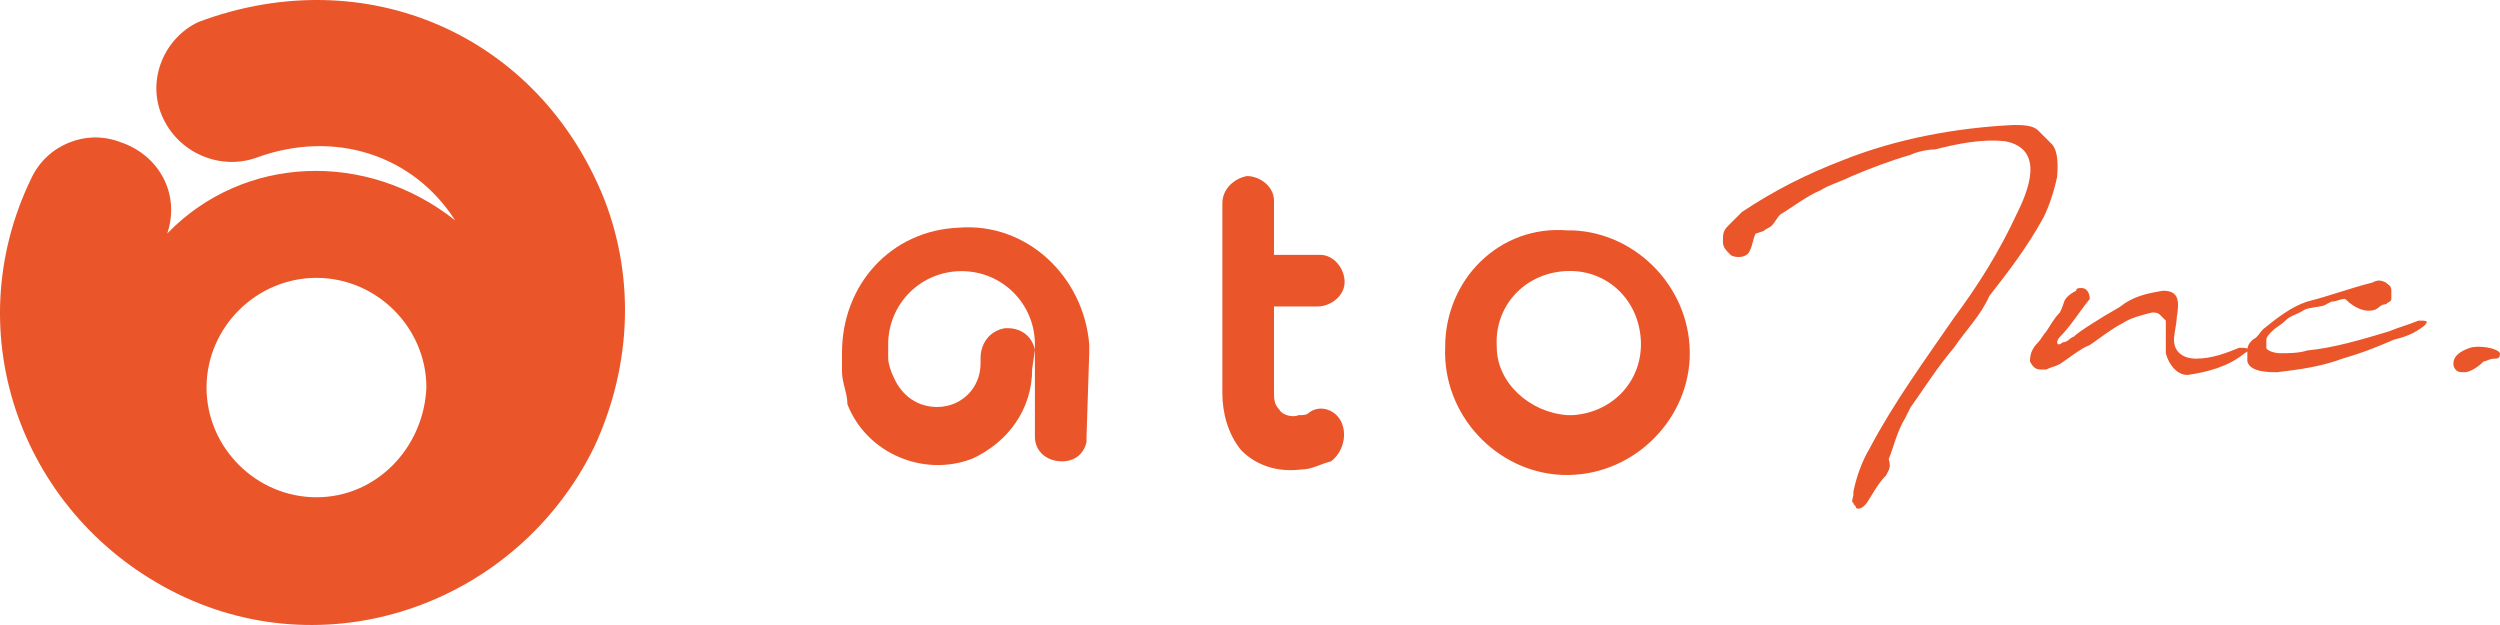
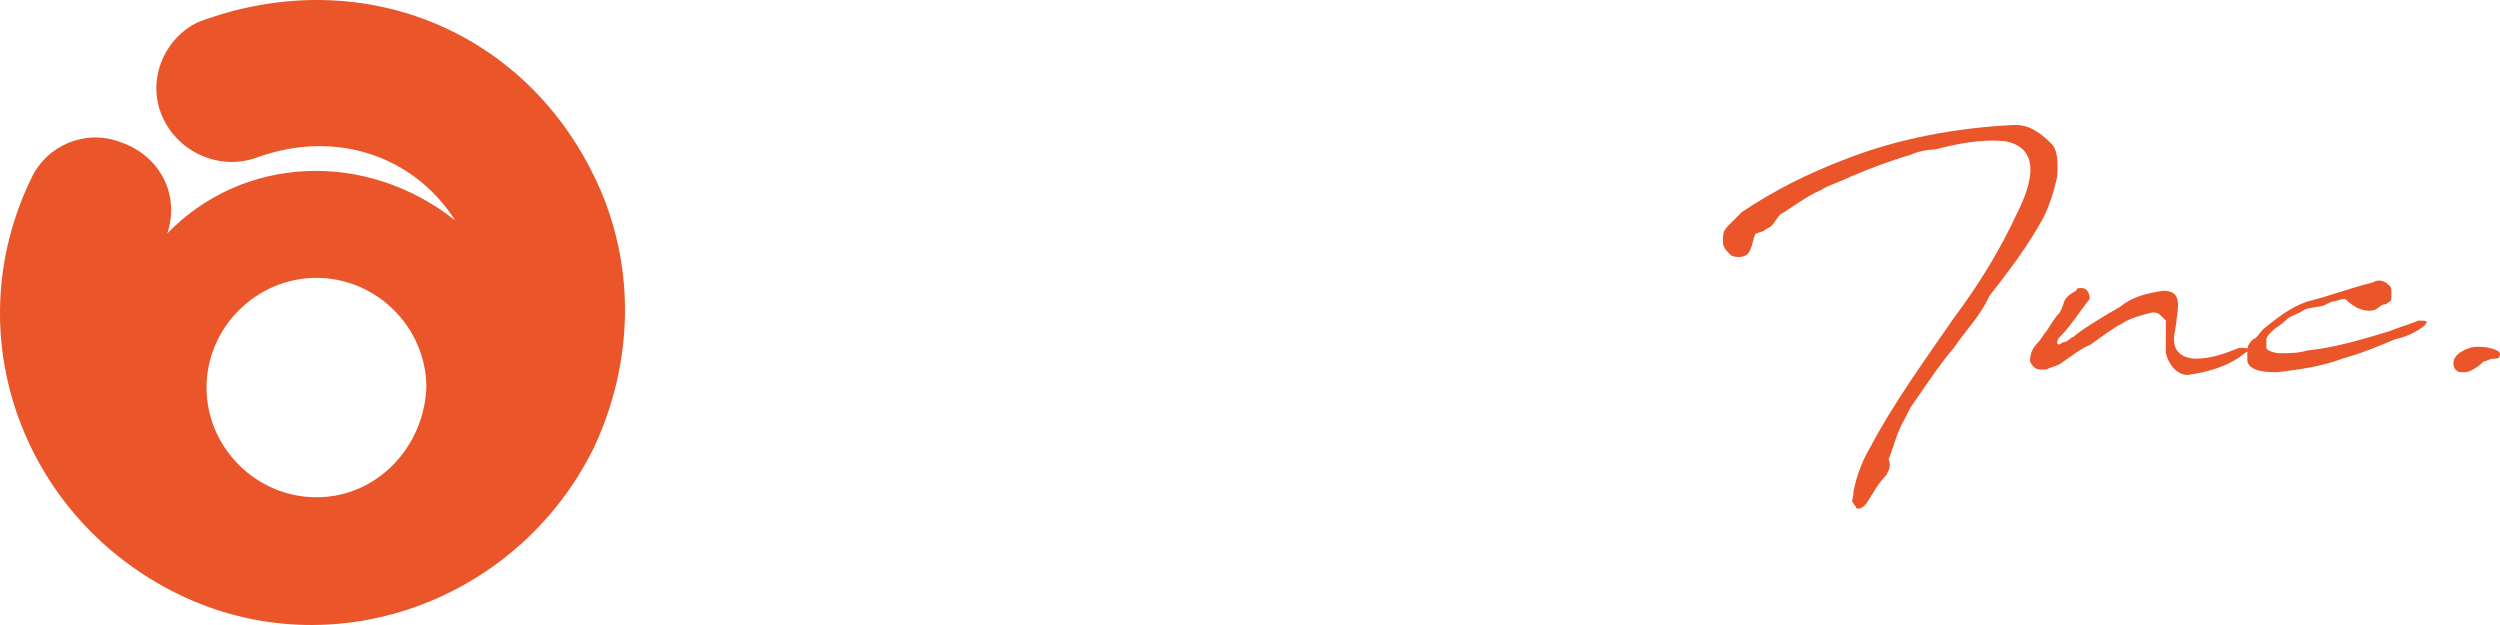
<svg xmlns="http://www.w3.org/2000/svg" width="180" height="45" viewBox="0 0 180 45" fill="none">
  <path d="M43.515 14.365C38.804 2.517 26.366 -2.936 14.305 1.577C11.855 2.705 10.536 5.714 11.667 8.347C12.797 10.98 15.812 12.296 18.451 11.356C24.104 9.287 29.758 11.168 32.773 15.869C26.366 10.792 17.509 11.168 12.043 16.809C12.986 13.989 11.478 11.168 8.651 10.227C6.201 9.287 3.375 10.416 2.244 12.86C-3.221 24.143 1.679 37.307 12.797 42.761C23.916 48.214 37.296 43.325 42.761 32.23C45.4 26.588 45.776 20.194 43.515 14.365ZM22.785 35.803C18.451 35.803 14.87 32.23 14.87 27.905C14.87 23.579 18.451 20.006 22.785 20.006C27.12 20.006 30.7 23.579 30.7 27.905C30.512 32.23 27.12 35.803 22.785 35.803Z" fill="#EA5529" />
-   <path d="M96.618 30.477C96.226 29.499 95.053 29.108 94.27 29.695C94.075 29.89 93.879 29.89 93.488 29.89C93.097 30.086 92.314 29.89 92.118 29.499C91.727 29.108 91.727 28.716 91.727 28.13C91.727 28.13 91.727 28.13 91.727 27.934V22.066H94.857C95.835 22.066 96.813 21.283 96.813 20.305C96.813 19.327 96.031 18.349 95.053 18.349H94.857H91.727V14.436C91.727 13.458 90.749 12.676 89.771 12.676C88.793 12.871 88.01 13.654 88.01 14.632V28.325C88.01 29.695 88.402 31.26 89.38 32.433C90.553 33.607 92.118 33.998 93.683 33.803C94.466 33.803 95.053 33.411 95.835 33.216C96.618 32.629 97.009 31.455 96.618 30.477Z" fill="#EA5529" />
-   <path d="M104.051 24.999C103.855 29.89 107.768 33.998 112.463 34.193C117.353 34.389 121.461 30.477 121.657 25.782C121.852 20.891 117.94 16.783 113.245 16.587C113.05 16.587 113.05 16.587 112.854 16.587C107.963 16.196 104.051 20.109 104.051 24.999ZM107.768 24.999C107.572 22.065 109.724 19.717 112.658 19.522C115.593 19.326 117.94 21.478 118.136 24.412C118.331 27.347 116.179 29.694 113.245 29.89C113.05 29.89 113.05 29.89 112.854 29.89C110.115 29.694 107.768 27.542 107.768 24.999Z" fill="#EA5529" />
-   <path d="M78.425 25.391V25V24.804C78.034 19.913 73.926 16.001 69.035 16.392C64.145 16.588 60.624 20.5 60.624 25.391V25.586V26.76C60.624 27.543 61.015 28.325 61.015 29.108C62.384 32.629 66.492 34.389 70.013 33.02C72.556 31.846 74.317 29.499 74.317 26.564L74.513 25.195C74.317 24.217 73.535 23.63 72.556 23.63C72.556 23.63 72.556 23.63 72.361 23.63C71.187 23.826 70.6 24.804 70.6 25.782V26.173C70.6 27.934 69.231 29.303 67.47 29.303C66.101 29.303 64.927 28.521 64.341 27.151C64.145 26.76 63.949 26.173 63.949 25.782V25V24.804C63.949 21.87 66.297 19.522 69.231 19.522C72.165 19.522 74.513 21.87 74.513 24.804V25V25.195V31.455C74.513 32.433 75.295 33.215 76.469 33.215C77.447 33.215 78.034 32.629 78.23 31.846C78.23 31.651 78.23 31.455 78.23 31.455L78.425 25.391Z" fill="#EA5529" />
-   <path d="M126.988 16.629C127.183 16.433 127.379 16.433 127.574 16.238C127.77 16.042 127.966 15.651 128.161 15.455C129.139 14.869 130.118 14.086 131.096 13.695C131.682 13.304 132.465 13.108 133.247 12.717C134.617 12.13 136.182 11.543 137.551 11.152C137.942 10.956 138.725 10.761 139.312 10.761C140.877 10.369 142.637 9.978 144.398 10.174C147.332 10.761 145.963 13.89 145.18 15.455C144.006 17.998 142.442 20.541 140.681 22.889C138.529 26.019 136.377 28.953 134.617 32.279C134.03 33.257 133.639 34.43 133.443 35.408C133.443 35.408 133.443 35.408 133.443 35.604C133.443 35.8 133.247 36.191 133.443 36.191C133.443 36.387 133.639 36.387 133.639 36.582C134.03 36.778 134.421 36.191 134.421 36.191C134.812 35.604 135.204 34.822 135.79 34.235C135.986 33.844 136.182 33.648 135.986 33.061C136.377 32.083 136.573 31.105 137.16 30.127L137.551 29.344C138.529 27.975 139.507 26.41 140.681 25.041C141.463 23.867 142.637 22.693 143.224 21.324C144.593 19.563 145.963 17.803 147.136 15.651C147.528 14.869 147.919 13.695 148.114 12.717C148.114 12.521 148.31 10.956 147.723 10.369C147.332 9.978 147.136 9.782 146.745 9.391C146.354 9 145.571 9 144.985 9C140.877 9.196 136.573 9.978 132.661 11.543C130.118 12.521 127.77 13.695 125.423 15.26C125.031 15.651 124.836 15.847 124.445 16.238C124.053 16.629 124.053 16.825 124.053 17.412C124.053 17.803 124.249 17.998 124.64 18.39C125.031 18.585 125.814 18.585 126.01 17.998C126.205 17.607 126.205 17.216 126.401 16.825L126.988 16.629ZM148.897 21.324C148.897 21.324 148.897 21.52 148.897 21.324C148.506 21.715 148.701 21.715 148.31 22.498C147.919 22.889 147.723 23.28 147.332 23.867C147.136 24.063 146.941 24.454 146.745 24.649C146.354 25.041 146.158 25.432 146.158 26.019C146.354 26.41 146.55 26.606 146.941 26.606C147.136 26.606 147.332 26.606 147.332 26.606C147.723 26.41 147.919 26.41 148.31 26.214C148.897 25.823 149.875 25.041 150.462 24.845C151.049 24.454 152.027 23.671 152.809 23.28C153.396 22.889 154.179 22.693 154.961 22.498C155.157 22.498 155.352 22.498 155.548 22.693C155.744 22.889 155.939 23.084 155.939 23.084C155.939 23.476 155.939 23.476 155.939 23.867C155.939 24.258 155.939 24.845 155.939 25.432C156.135 26.215 156.722 26.997 157.504 26.997C158.873 26.801 160.438 26.41 161.612 25.432C162.003 25.236 162.003 25.041 161.417 25.041H161.221C160.243 25.432 159.265 25.823 158.091 25.823C157.309 25.823 156.526 25.432 156.526 24.454C156.526 24.063 156.722 23.28 156.722 22.889C156.917 21.715 156.917 20.933 155.744 20.933C154.57 21.128 153.592 21.324 152.614 22.107C151.244 22.889 149.679 23.867 149.288 24.258C149.093 24.258 148.897 24.649 148.506 24.649C148.31 24.845 148.114 24.845 148.114 24.649C148.114 24.649 148.114 24.454 148.31 24.258C149.093 23.476 149.679 22.498 150.462 21.52C150.462 21.128 150.266 20.737 149.875 20.737C149.679 20.737 149.484 20.737 149.484 20.933C149.484 20.933 149.093 21.128 148.897 21.324ZM171.002 22.302C171.393 22.106 171.393 21.911 171.784 21.911C171.98 21.715 172.176 21.715 172.176 21.52V21.324V20.933C172.176 20.541 171.98 20.541 171.784 20.346C171.393 20.15 171.197 20.15 170.806 20.346C169.241 20.737 167.676 21.324 166.111 21.715C164.938 22.107 163.96 22.889 162.981 23.671C162.59 24.063 162.59 24.258 162.199 24.454C162.003 24.649 161.808 24.845 161.808 25.236C161.808 25.628 161.808 25.628 161.808 26.019C162.003 26.801 163.373 26.801 163.96 26.801C165.525 26.606 167.089 26.41 168.654 25.823C170.024 25.432 171.002 25.041 172.371 24.454C173.154 24.258 173.741 24.063 174.523 23.476C174.914 23.085 174.719 23.084 174.132 23.084C173.154 23.476 172.958 23.476 171.98 23.867C170.024 24.454 168.068 25.041 166.111 25.236C165.525 25.432 164.742 25.432 164.155 25.432C163.764 25.432 163.177 25.236 163.177 25.041C163.177 24.845 163.177 24.649 163.177 24.454C163.177 24.258 163.373 24.063 163.568 23.867C163.96 23.476 164.155 23.476 164.546 23.084C164.938 22.693 165.329 22.693 165.916 22.302C166.307 22.106 167.285 22.107 167.481 21.911L167.872 21.715C168.263 21.715 168.459 21.52 168.85 21.52C169.633 22.302 170.415 22.498 171.002 22.302C170.806 22.302 171.002 22.302 171.002 22.302ZM177.849 25.041C177.262 25.236 176.479 25.628 176.675 26.41C176.87 26.801 177.066 26.801 177.457 26.801C177.849 26.801 178.435 26.41 178.827 26.019C179.022 26.019 179.218 25.823 179.609 25.823C179.805 25.823 180 25.823 180 25.432C179.805 25.041 178.435 24.845 177.849 25.041Z" fill="#EA5529" />
+   <path d="M126.988 16.629C127.183 16.433 127.379 16.433 127.574 16.238C127.77 16.042 127.966 15.651 128.161 15.455C129.139 14.869 130.118 14.086 131.096 13.695C131.682 13.304 132.465 13.108 133.247 12.717C134.617 12.13 136.182 11.543 137.551 11.152C137.942 10.956 138.725 10.761 139.312 10.761C140.877 10.369 142.637 9.978 144.398 10.174C147.332 10.761 145.963 13.89 145.18 15.455C144.006 17.998 142.442 20.541 140.681 22.889C138.529 26.019 136.377 28.953 134.617 32.279C134.03 33.257 133.639 34.43 133.443 35.408C133.443 35.408 133.443 35.408 133.443 35.604C133.443 35.8 133.247 36.191 133.443 36.191C133.443 36.387 133.639 36.387 133.639 36.582C134.03 36.778 134.421 36.191 134.421 36.191C134.812 35.604 135.204 34.822 135.79 34.235C135.986 33.844 136.182 33.648 135.986 33.061C136.377 32.083 136.573 31.105 137.16 30.127L137.551 29.344C138.529 27.975 139.507 26.41 140.681 25.041C141.463 23.867 142.637 22.693 143.224 21.324C144.593 19.563 145.963 17.803 147.136 15.651C147.528 14.869 147.919 13.695 148.114 12.717C148.114 12.521 148.31 10.956 147.723 10.369C146.354 9 145.571 9 144.985 9C140.877 9.196 136.573 9.978 132.661 11.543C130.118 12.521 127.77 13.695 125.423 15.26C125.031 15.651 124.836 15.847 124.445 16.238C124.053 16.629 124.053 16.825 124.053 17.412C124.053 17.803 124.249 17.998 124.64 18.39C125.031 18.585 125.814 18.585 126.01 17.998C126.205 17.607 126.205 17.216 126.401 16.825L126.988 16.629ZM148.897 21.324C148.897 21.324 148.897 21.52 148.897 21.324C148.506 21.715 148.701 21.715 148.31 22.498C147.919 22.889 147.723 23.28 147.332 23.867C147.136 24.063 146.941 24.454 146.745 24.649C146.354 25.041 146.158 25.432 146.158 26.019C146.354 26.41 146.55 26.606 146.941 26.606C147.136 26.606 147.332 26.606 147.332 26.606C147.723 26.41 147.919 26.41 148.31 26.214C148.897 25.823 149.875 25.041 150.462 24.845C151.049 24.454 152.027 23.671 152.809 23.28C153.396 22.889 154.179 22.693 154.961 22.498C155.157 22.498 155.352 22.498 155.548 22.693C155.744 22.889 155.939 23.084 155.939 23.084C155.939 23.476 155.939 23.476 155.939 23.867C155.939 24.258 155.939 24.845 155.939 25.432C156.135 26.215 156.722 26.997 157.504 26.997C158.873 26.801 160.438 26.41 161.612 25.432C162.003 25.236 162.003 25.041 161.417 25.041H161.221C160.243 25.432 159.265 25.823 158.091 25.823C157.309 25.823 156.526 25.432 156.526 24.454C156.526 24.063 156.722 23.28 156.722 22.889C156.917 21.715 156.917 20.933 155.744 20.933C154.57 21.128 153.592 21.324 152.614 22.107C151.244 22.889 149.679 23.867 149.288 24.258C149.093 24.258 148.897 24.649 148.506 24.649C148.31 24.845 148.114 24.845 148.114 24.649C148.114 24.649 148.114 24.454 148.31 24.258C149.093 23.476 149.679 22.498 150.462 21.52C150.462 21.128 150.266 20.737 149.875 20.737C149.679 20.737 149.484 20.737 149.484 20.933C149.484 20.933 149.093 21.128 148.897 21.324ZM171.002 22.302C171.393 22.106 171.393 21.911 171.784 21.911C171.98 21.715 172.176 21.715 172.176 21.52V21.324V20.933C172.176 20.541 171.98 20.541 171.784 20.346C171.393 20.15 171.197 20.15 170.806 20.346C169.241 20.737 167.676 21.324 166.111 21.715C164.938 22.107 163.96 22.889 162.981 23.671C162.59 24.063 162.59 24.258 162.199 24.454C162.003 24.649 161.808 24.845 161.808 25.236C161.808 25.628 161.808 25.628 161.808 26.019C162.003 26.801 163.373 26.801 163.96 26.801C165.525 26.606 167.089 26.41 168.654 25.823C170.024 25.432 171.002 25.041 172.371 24.454C173.154 24.258 173.741 24.063 174.523 23.476C174.914 23.085 174.719 23.084 174.132 23.084C173.154 23.476 172.958 23.476 171.98 23.867C170.024 24.454 168.068 25.041 166.111 25.236C165.525 25.432 164.742 25.432 164.155 25.432C163.764 25.432 163.177 25.236 163.177 25.041C163.177 24.845 163.177 24.649 163.177 24.454C163.177 24.258 163.373 24.063 163.568 23.867C163.96 23.476 164.155 23.476 164.546 23.084C164.938 22.693 165.329 22.693 165.916 22.302C166.307 22.106 167.285 22.107 167.481 21.911L167.872 21.715C168.263 21.715 168.459 21.52 168.85 21.52C169.633 22.302 170.415 22.498 171.002 22.302C170.806 22.302 171.002 22.302 171.002 22.302ZM177.849 25.041C177.262 25.236 176.479 25.628 176.675 26.41C176.87 26.801 177.066 26.801 177.457 26.801C177.849 26.801 178.435 26.41 178.827 26.019C179.022 26.019 179.218 25.823 179.609 25.823C179.805 25.823 180 25.823 180 25.432C179.805 25.041 178.435 24.845 177.849 25.041Z" fill="#EA5529" />
</svg>